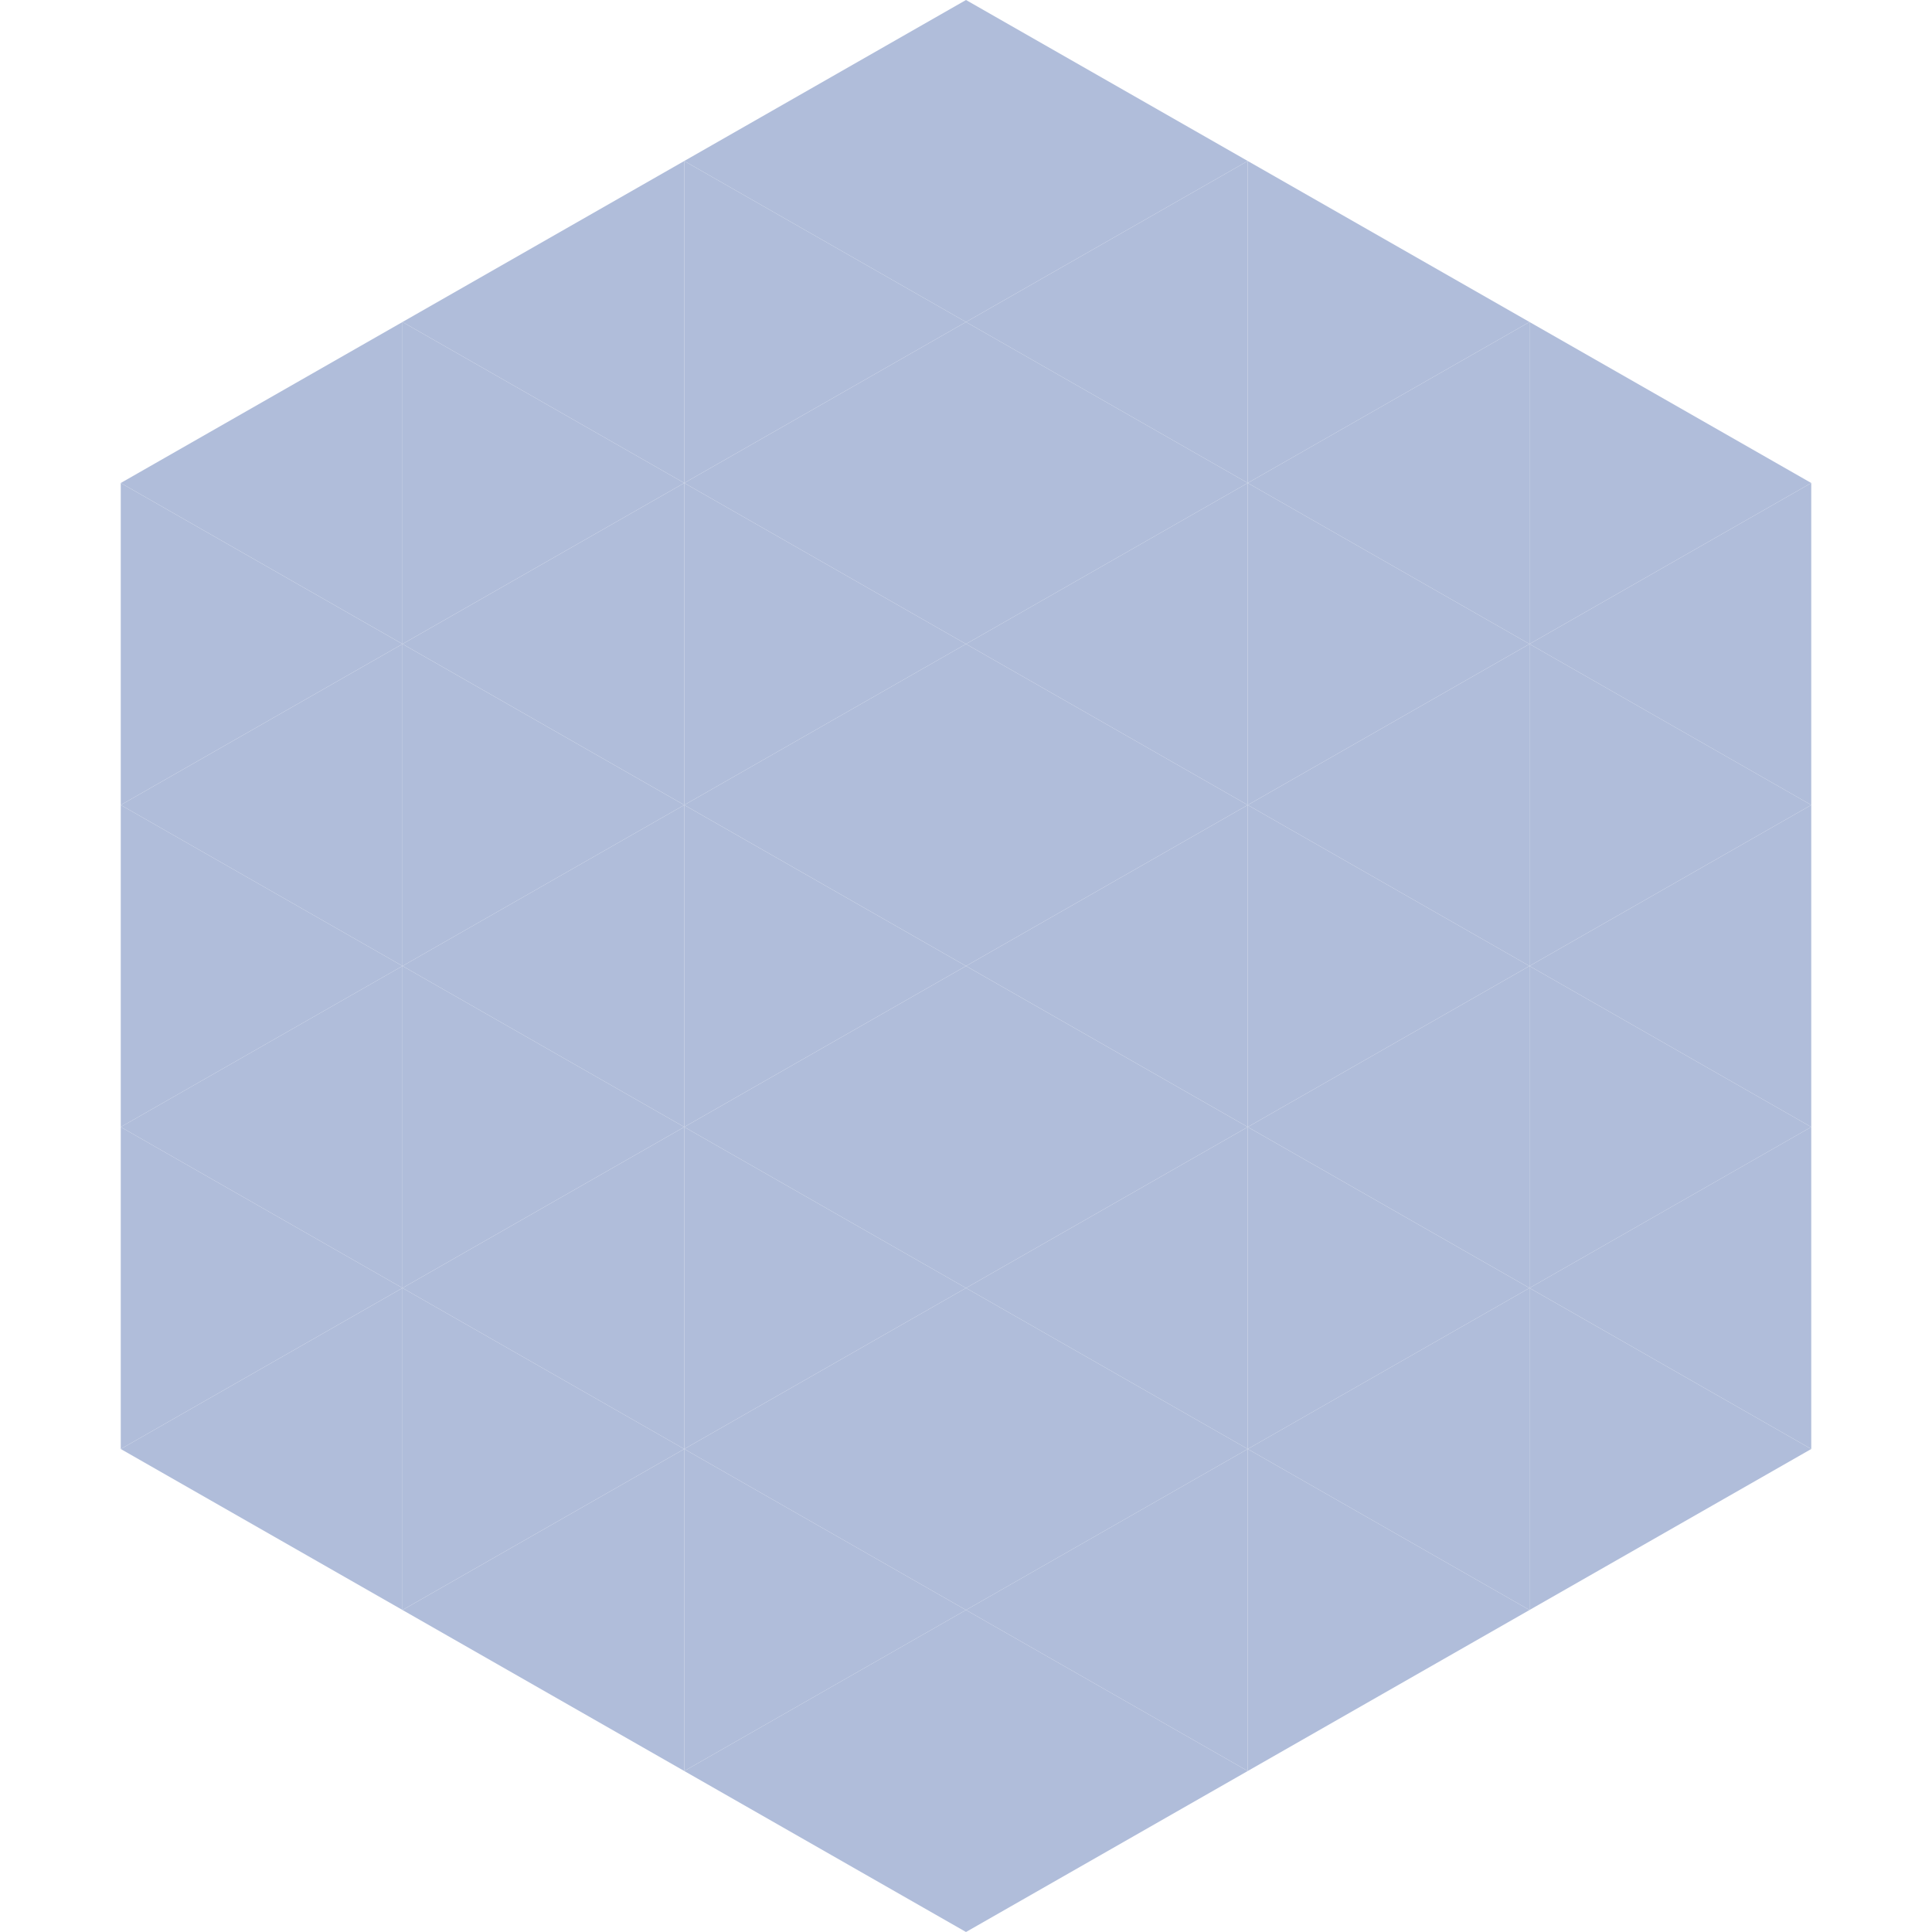
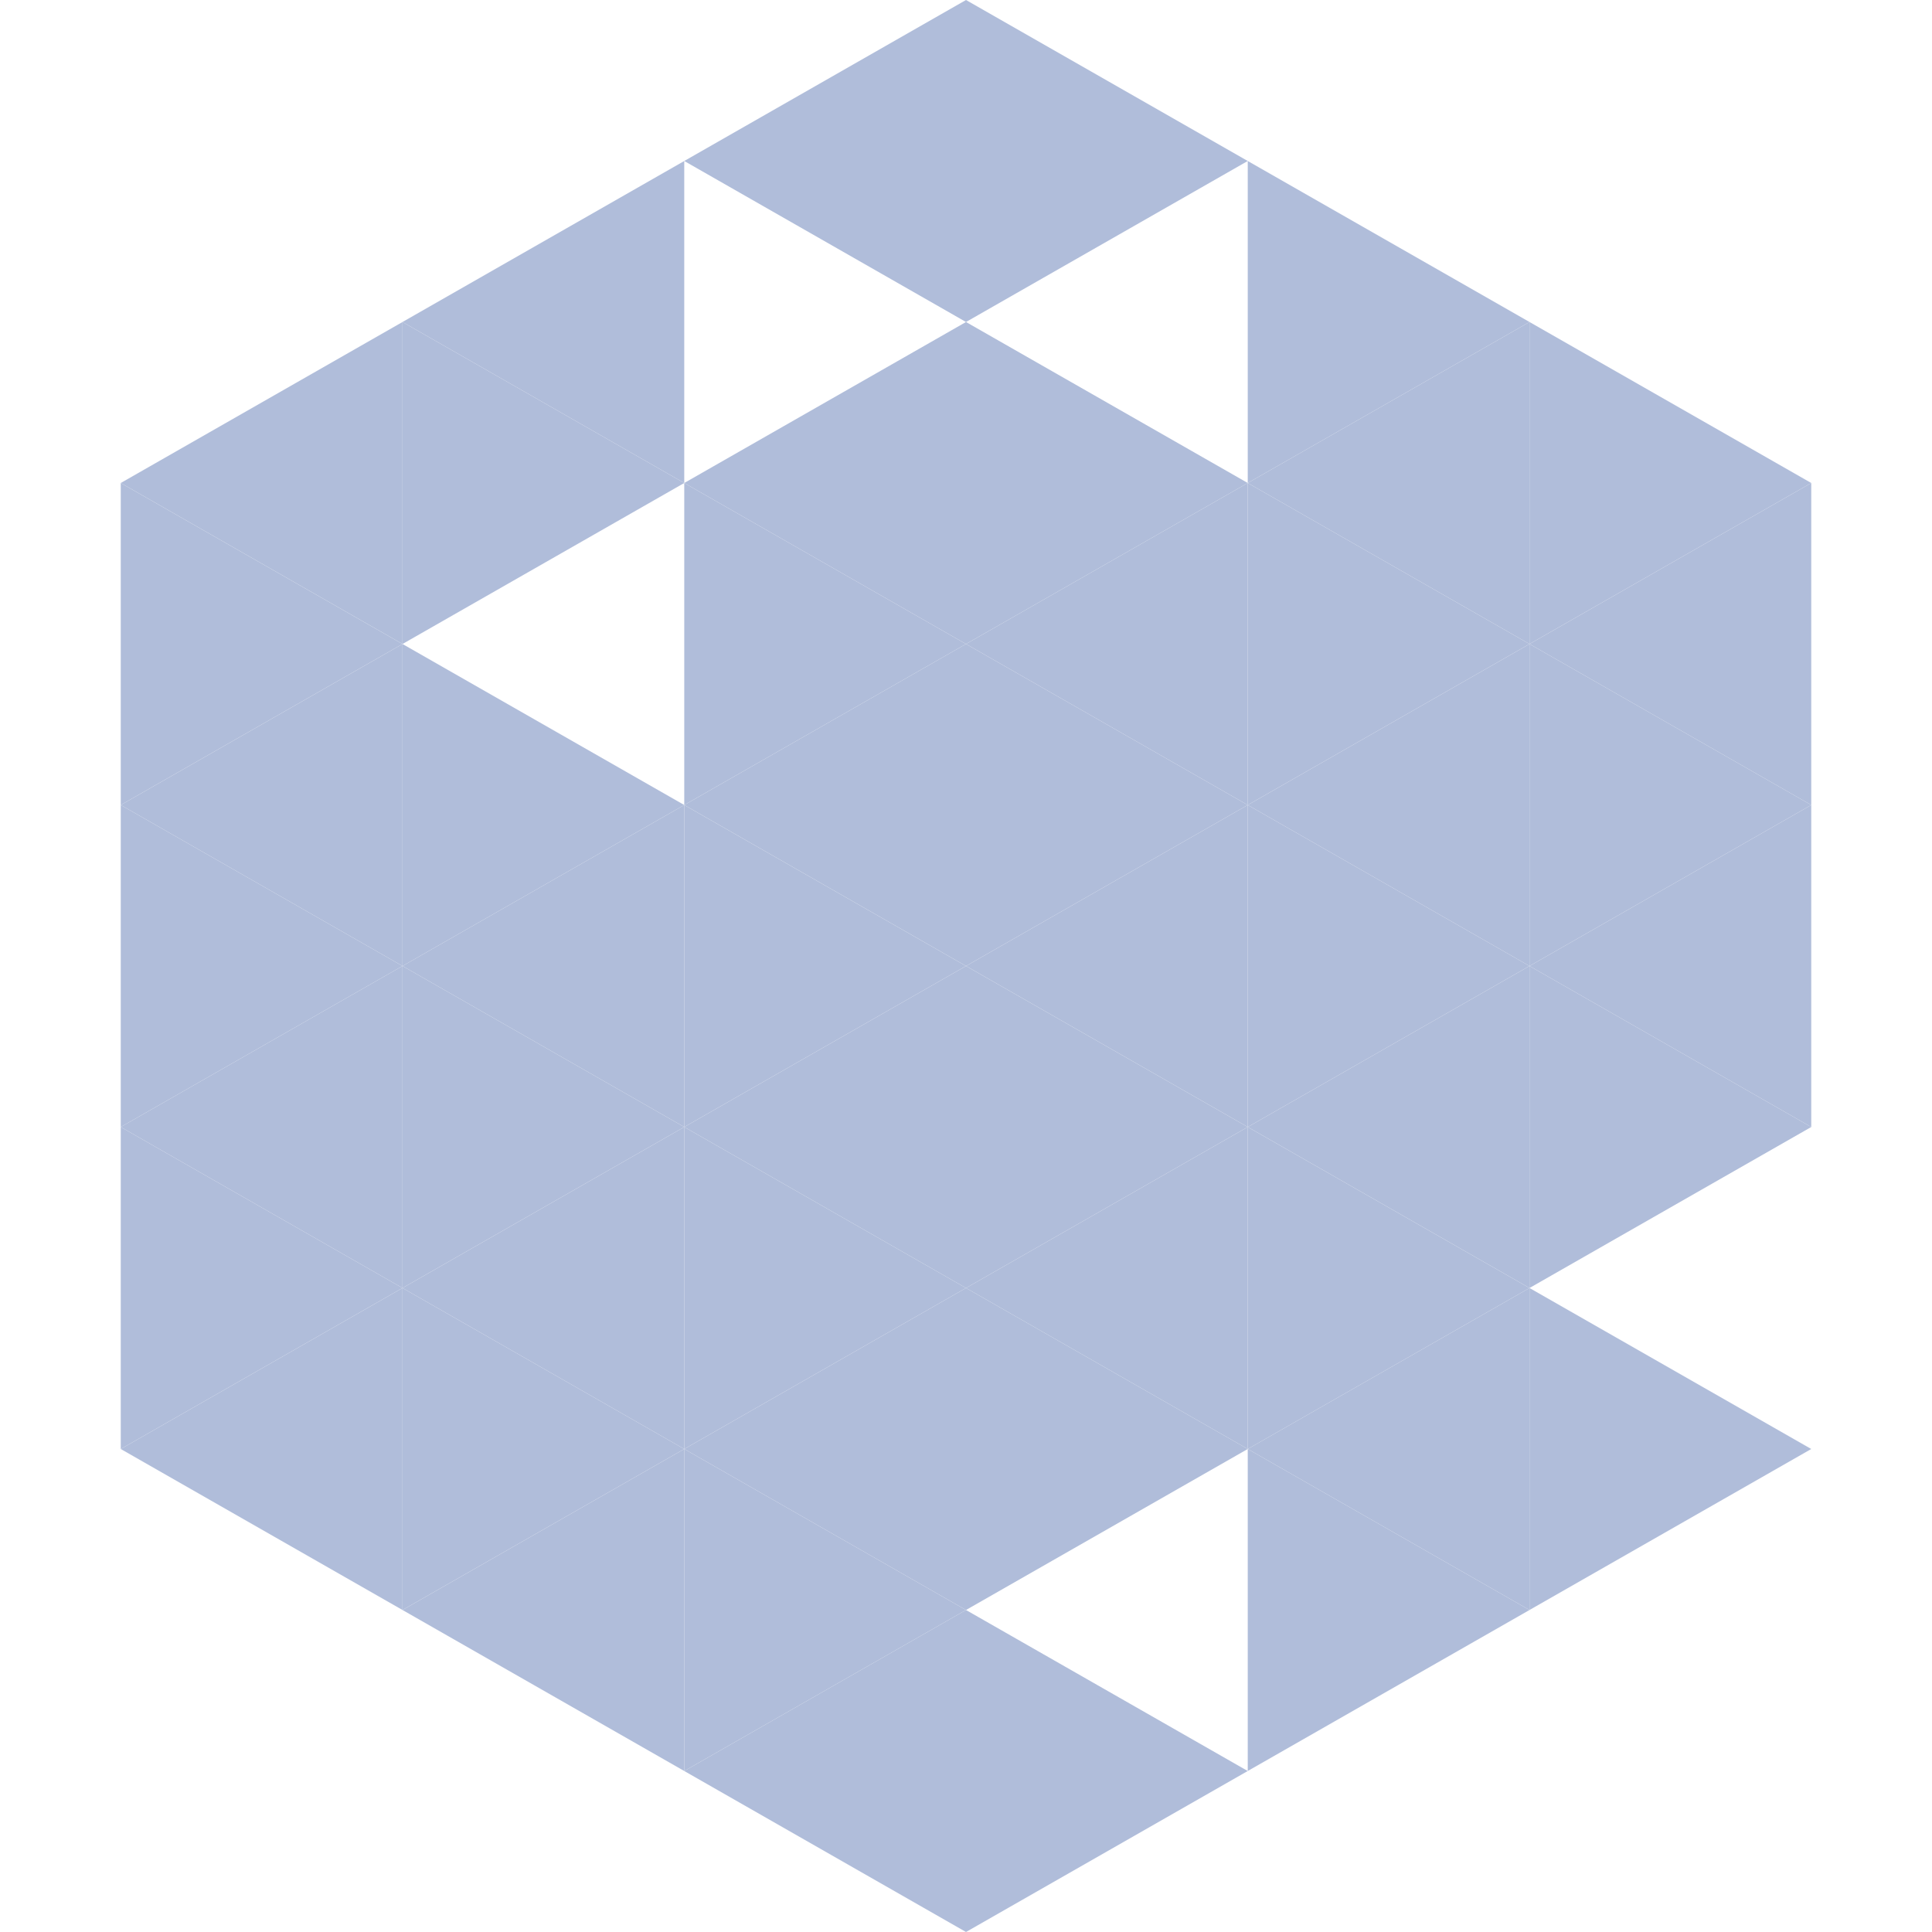
<svg xmlns="http://www.w3.org/2000/svg" width="240" height="240">
  <polygon points="50,40 15,60 50,80" style="fill:rgb(176,189,218)" />
  <polygon points="190,40 225,60 190,80" style="fill:rgb(176,189,218)" />
  <polygon points="15,60 50,80 15,100" style="fill:rgb(176,189,218)" />
  <polygon points="225,60 190,80 225,100" style="fill:rgb(176,189,218)" />
  <polygon points="50,80 15,100 50,120" style="fill:rgb(176,189,218)" />
  <polygon points="190,80 225,100 190,120" style="fill:rgb(176,189,218)" />
  <polygon points="15,100 50,120 15,140" style="fill:rgb(176,189,218)" />
  <polygon points="225,100 190,120 225,140" style="fill:rgb(176,189,218)" />
  <polygon points="50,120 15,140 50,160" style="fill:rgb(176,189,218)" />
  <polygon points="190,120 225,140 190,160" style="fill:rgb(176,189,218)" />
  <polygon points="15,140 50,160 15,180" style="fill:rgb(176,189,218)" />
-   <polygon points="225,140 190,160 225,180" style="fill:rgb(176,189,218)" />
  <polygon points="50,160 15,180 50,200" style="fill:rgb(176,189,218)" />
  <polygon points="190,160 225,180 190,200" style="fill:rgb(176,189,218)" />
  <polygon points="15,180 50,200 15,220" style="fill:rgb(255,255,255); fill-opacity:0" />
  <polygon points="225,180 190,200 225,220" style="fill:rgb(255,255,255); fill-opacity:0" />
  <polygon points="50,0 85,20 50,40" style="fill:rgb(255,255,255); fill-opacity:0" />
  <polygon points="190,0 155,20 190,40" style="fill:rgb(255,255,255); fill-opacity:0" />
  <polygon points="85,20 50,40 85,60" style="fill:rgb(176,189,218)" />
  <polygon points="155,20 190,40 155,60" style="fill:rgb(176,189,218)" />
  <polygon points="50,40 85,60 50,80" style="fill:rgb(176,189,218)" />
  <polygon points="190,40 155,60 190,80" style="fill:rgb(176,189,218)" />
-   <polygon points="85,60 50,80 85,100" style="fill:rgb(176,189,218)" />
  <polygon points="155,60 190,80 155,100" style="fill:rgb(176,189,218)" />
  <polygon points="50,80 85,100 50,120" style="fill:rgb(176,189,218)" />
  <polygon points="190,80 155,100 190,120" style="fill:rgb(176,189,218)" />
  <polygon points="85,100 50,120 85,140" style="fill:rgb(176,189,218)" />
  <polygon points="155,100 190,120 155,140" style="fill:rgb(176,189,218)" />
  <polygon points="50,120 85,140 50,160" style="fill:rgb(176,189,218)" />
  <polygon points="190,120 155,140 190,160" style="fill:rgb(176,189,218)" />
  <polygon points="85,140 50,160 85,180" style="fill:rgb(176,189,218)" />
  <polygon points="155,140 190,160 155,180" style="fill:rgb(176,189,218)" />
  <polygon points="50,160 85,180 50,200" style="fill:rgb(176,189,218)" />
  <polygon points="190,160 155,180 190,200" style="fill:rgb(176,189,218)" />
  <polygon points="85,180 50,200 85,220" style="fill:rgb(176,189,218)" />
  <polygon points="155,180 190,200 155,220" style="fill:rgb(176,189,218)" />
  <polygon points="120,0 85,20 120,40" style="fill:rgb(176,189,218)" />
  <polygon points="120,0 155,20 120,40" style="fill:rgb(176,189,218)" />
-   <polygon points="85,20 120,40 85,60" style="fill:rgb(176,189,218)" />
-   <polygon points="155,20 120,40 155,60" style="fill:rgb(176,189,218)" />
  <polygon points="120,40 85,60 120,80" style="fill:rgb(176,189,218)" />
  <polygon points="120,40 155,60 120,80" style="fill:rgb(176,189,218)" />
  <polygon points="85,60 120,80 85,100" style="fill:rgb(176,189,218)" />
  <polygon points="155,60 120,80 155,100" style="fill:rgb(176,189,218)" />
  <polygon points="120,80 85,100 120,120" style="fill:rgb(176,189,218)" />
  <polygon points="120,80 155,100 120,120" style="fill:rgb(176,189,218)" />
  <polygon points="85,100 120,120 85,140" style="fill:rgb(176,189,218)" />
  <polygon points="155,100 120,120 155,140" style="fill:rgb(176,189,218)" />
  <polygon points="120,120 85,140 120,160" style="fill:rgb(176,189,218)" />
  <polygon points="120,120 155,140 120,160" style="fill:rgb(176,189,218)" />
  <polygon points="85,140 120,160 85,180" style="fill:rgb(176,189,218)" />
  <polygon points="155,140 120,160 155,180" style="fill:rgb(176,189,218)" />
  <polygon points="120,160 85,180 120,200" style="fill:rgb(176,189,218)" />
  <polygon points="120,160 155,180 120,200" style="fill:rgb(176,189,218)" />
  <polygon points="85,180 120,200 85,220" style="fill:rgb(176,189,218)" />
-   <polygon points="155,180 120,200 155,220" style="fill:rgb(176,189,218)" />
  <polygon points="120,200 85,220 120,240" style="fill:rgb(176,189,218)" />
  <polygon points="120,200 155,220 120,240" style="fill:rgb(176,189,218)" />
  <polygon points="85,220 120,240 85,260" style="fill:rgb(255,255,255); fill-opacity:0" />
  <polygon points="155,220 120,240 155,260" style="fill:rgb(255,255,255); fill-opacity:0" />
</svg>